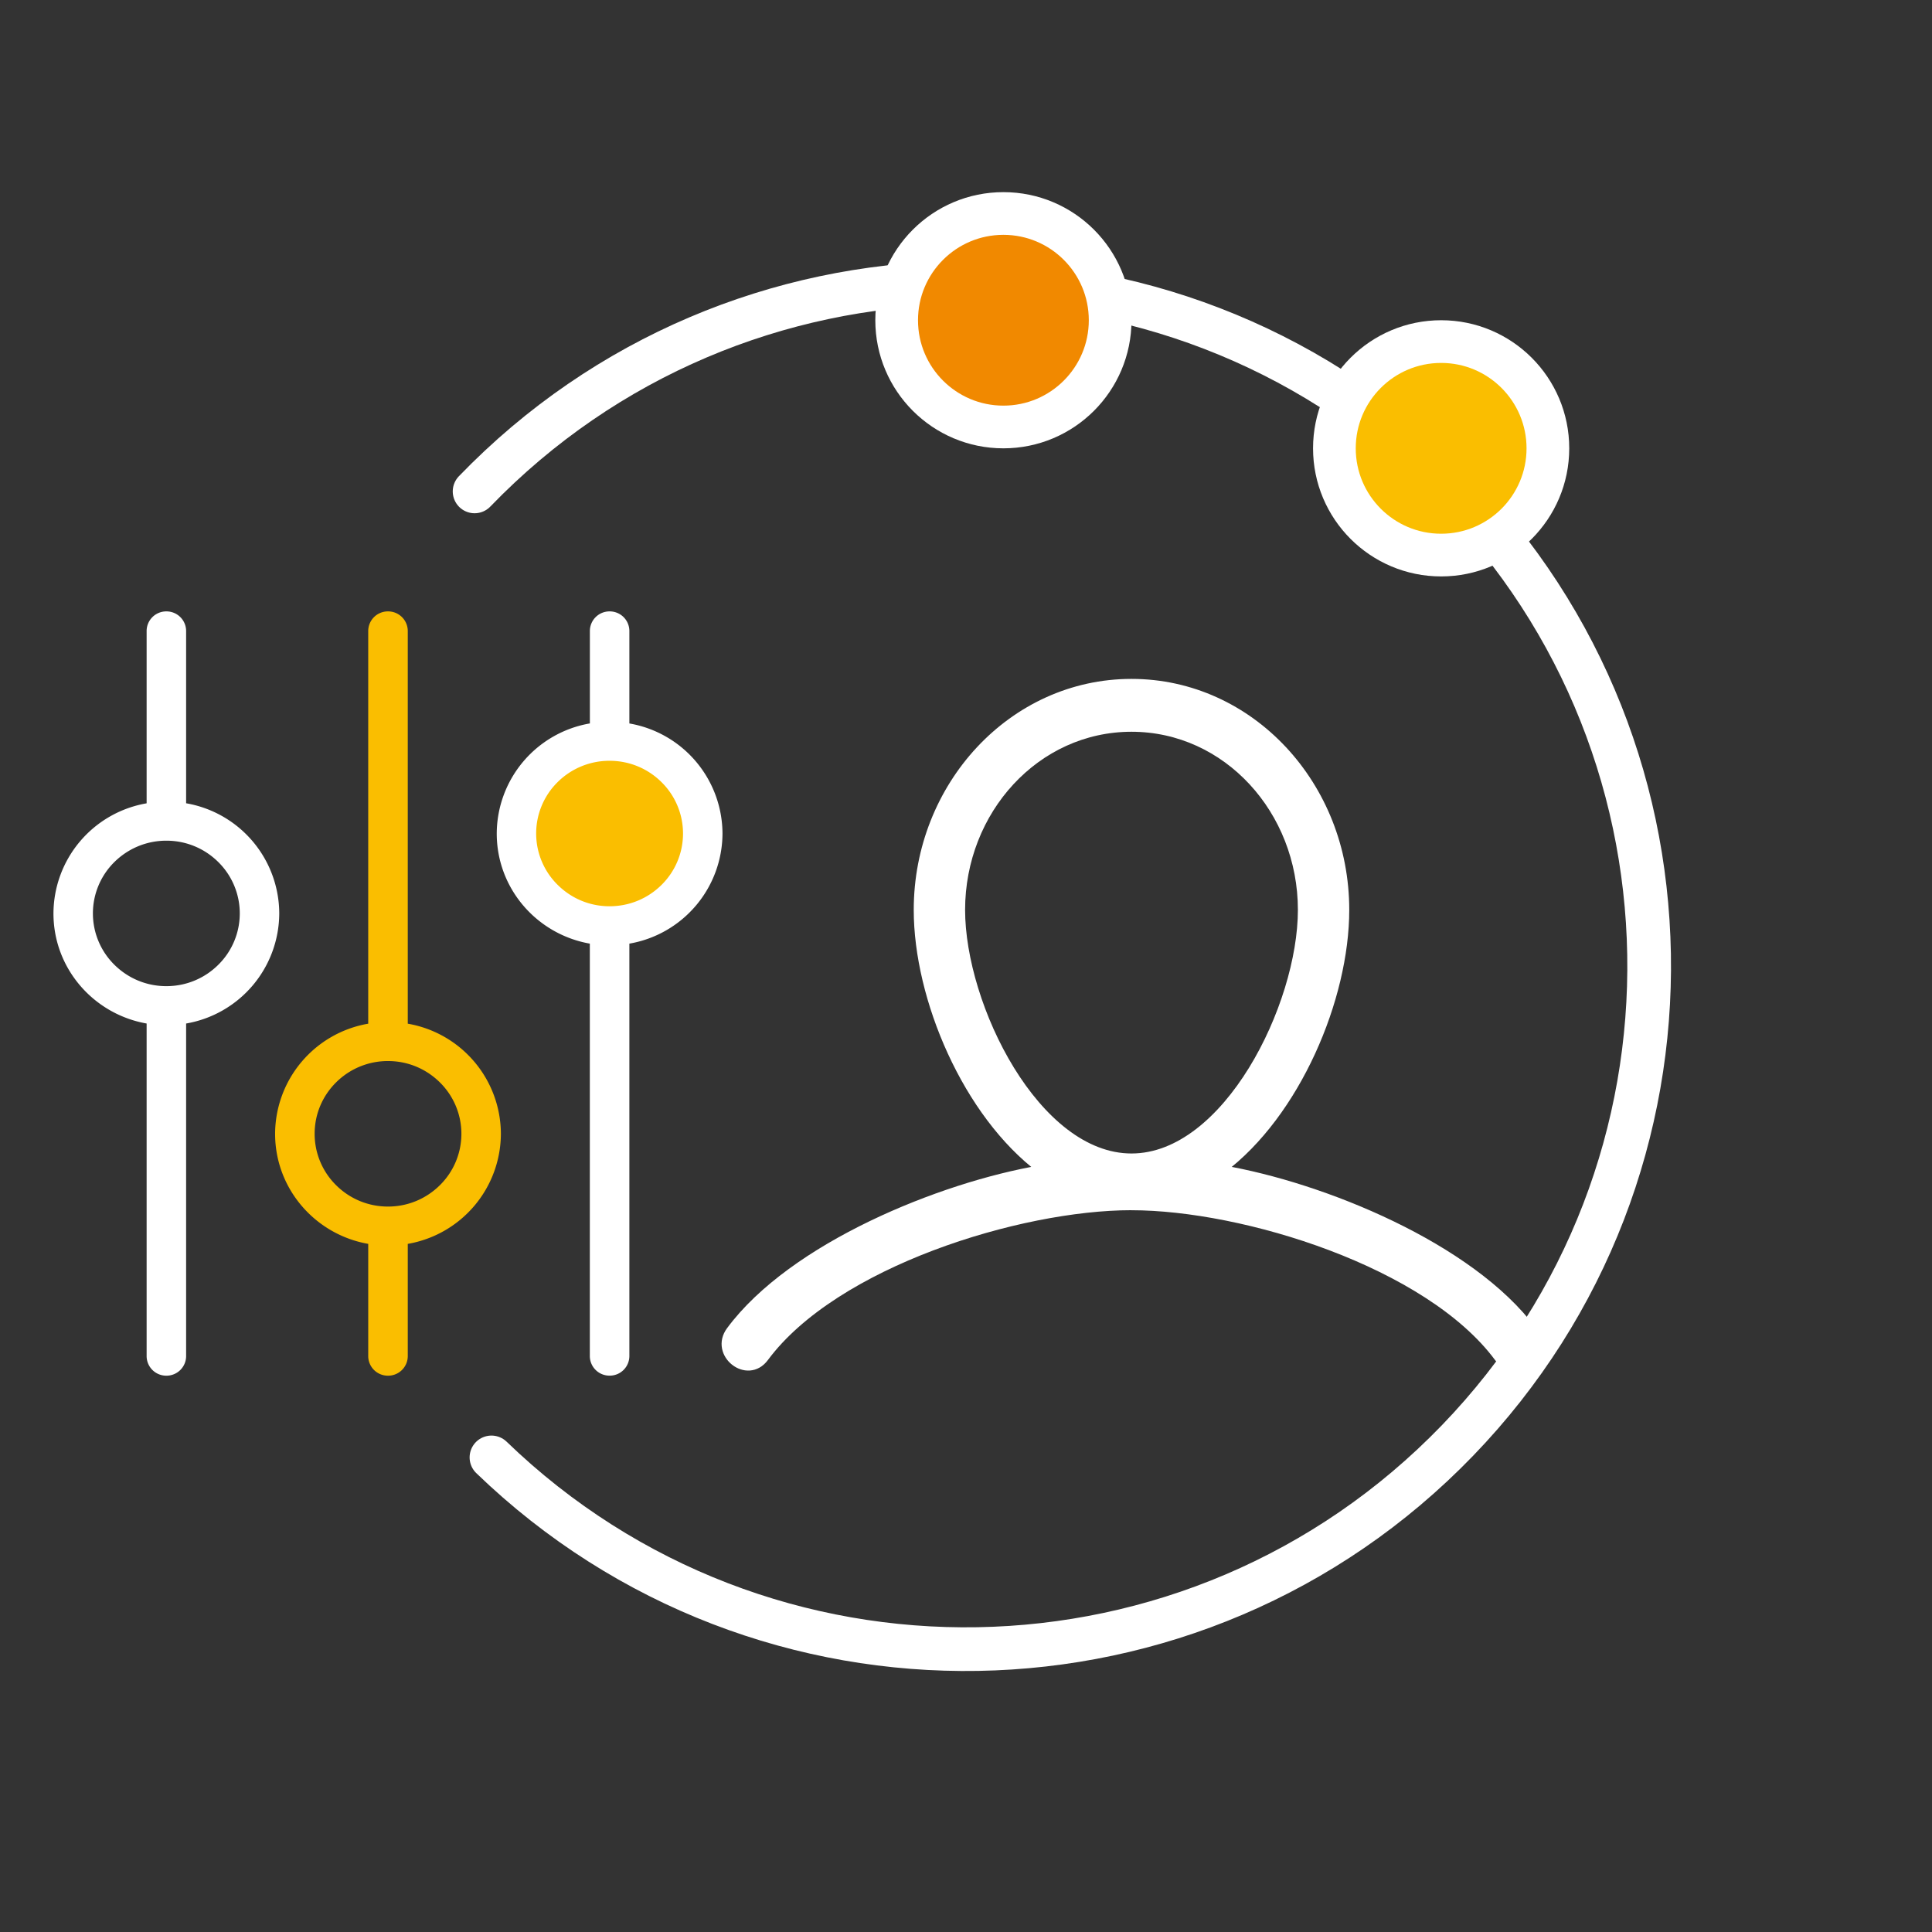
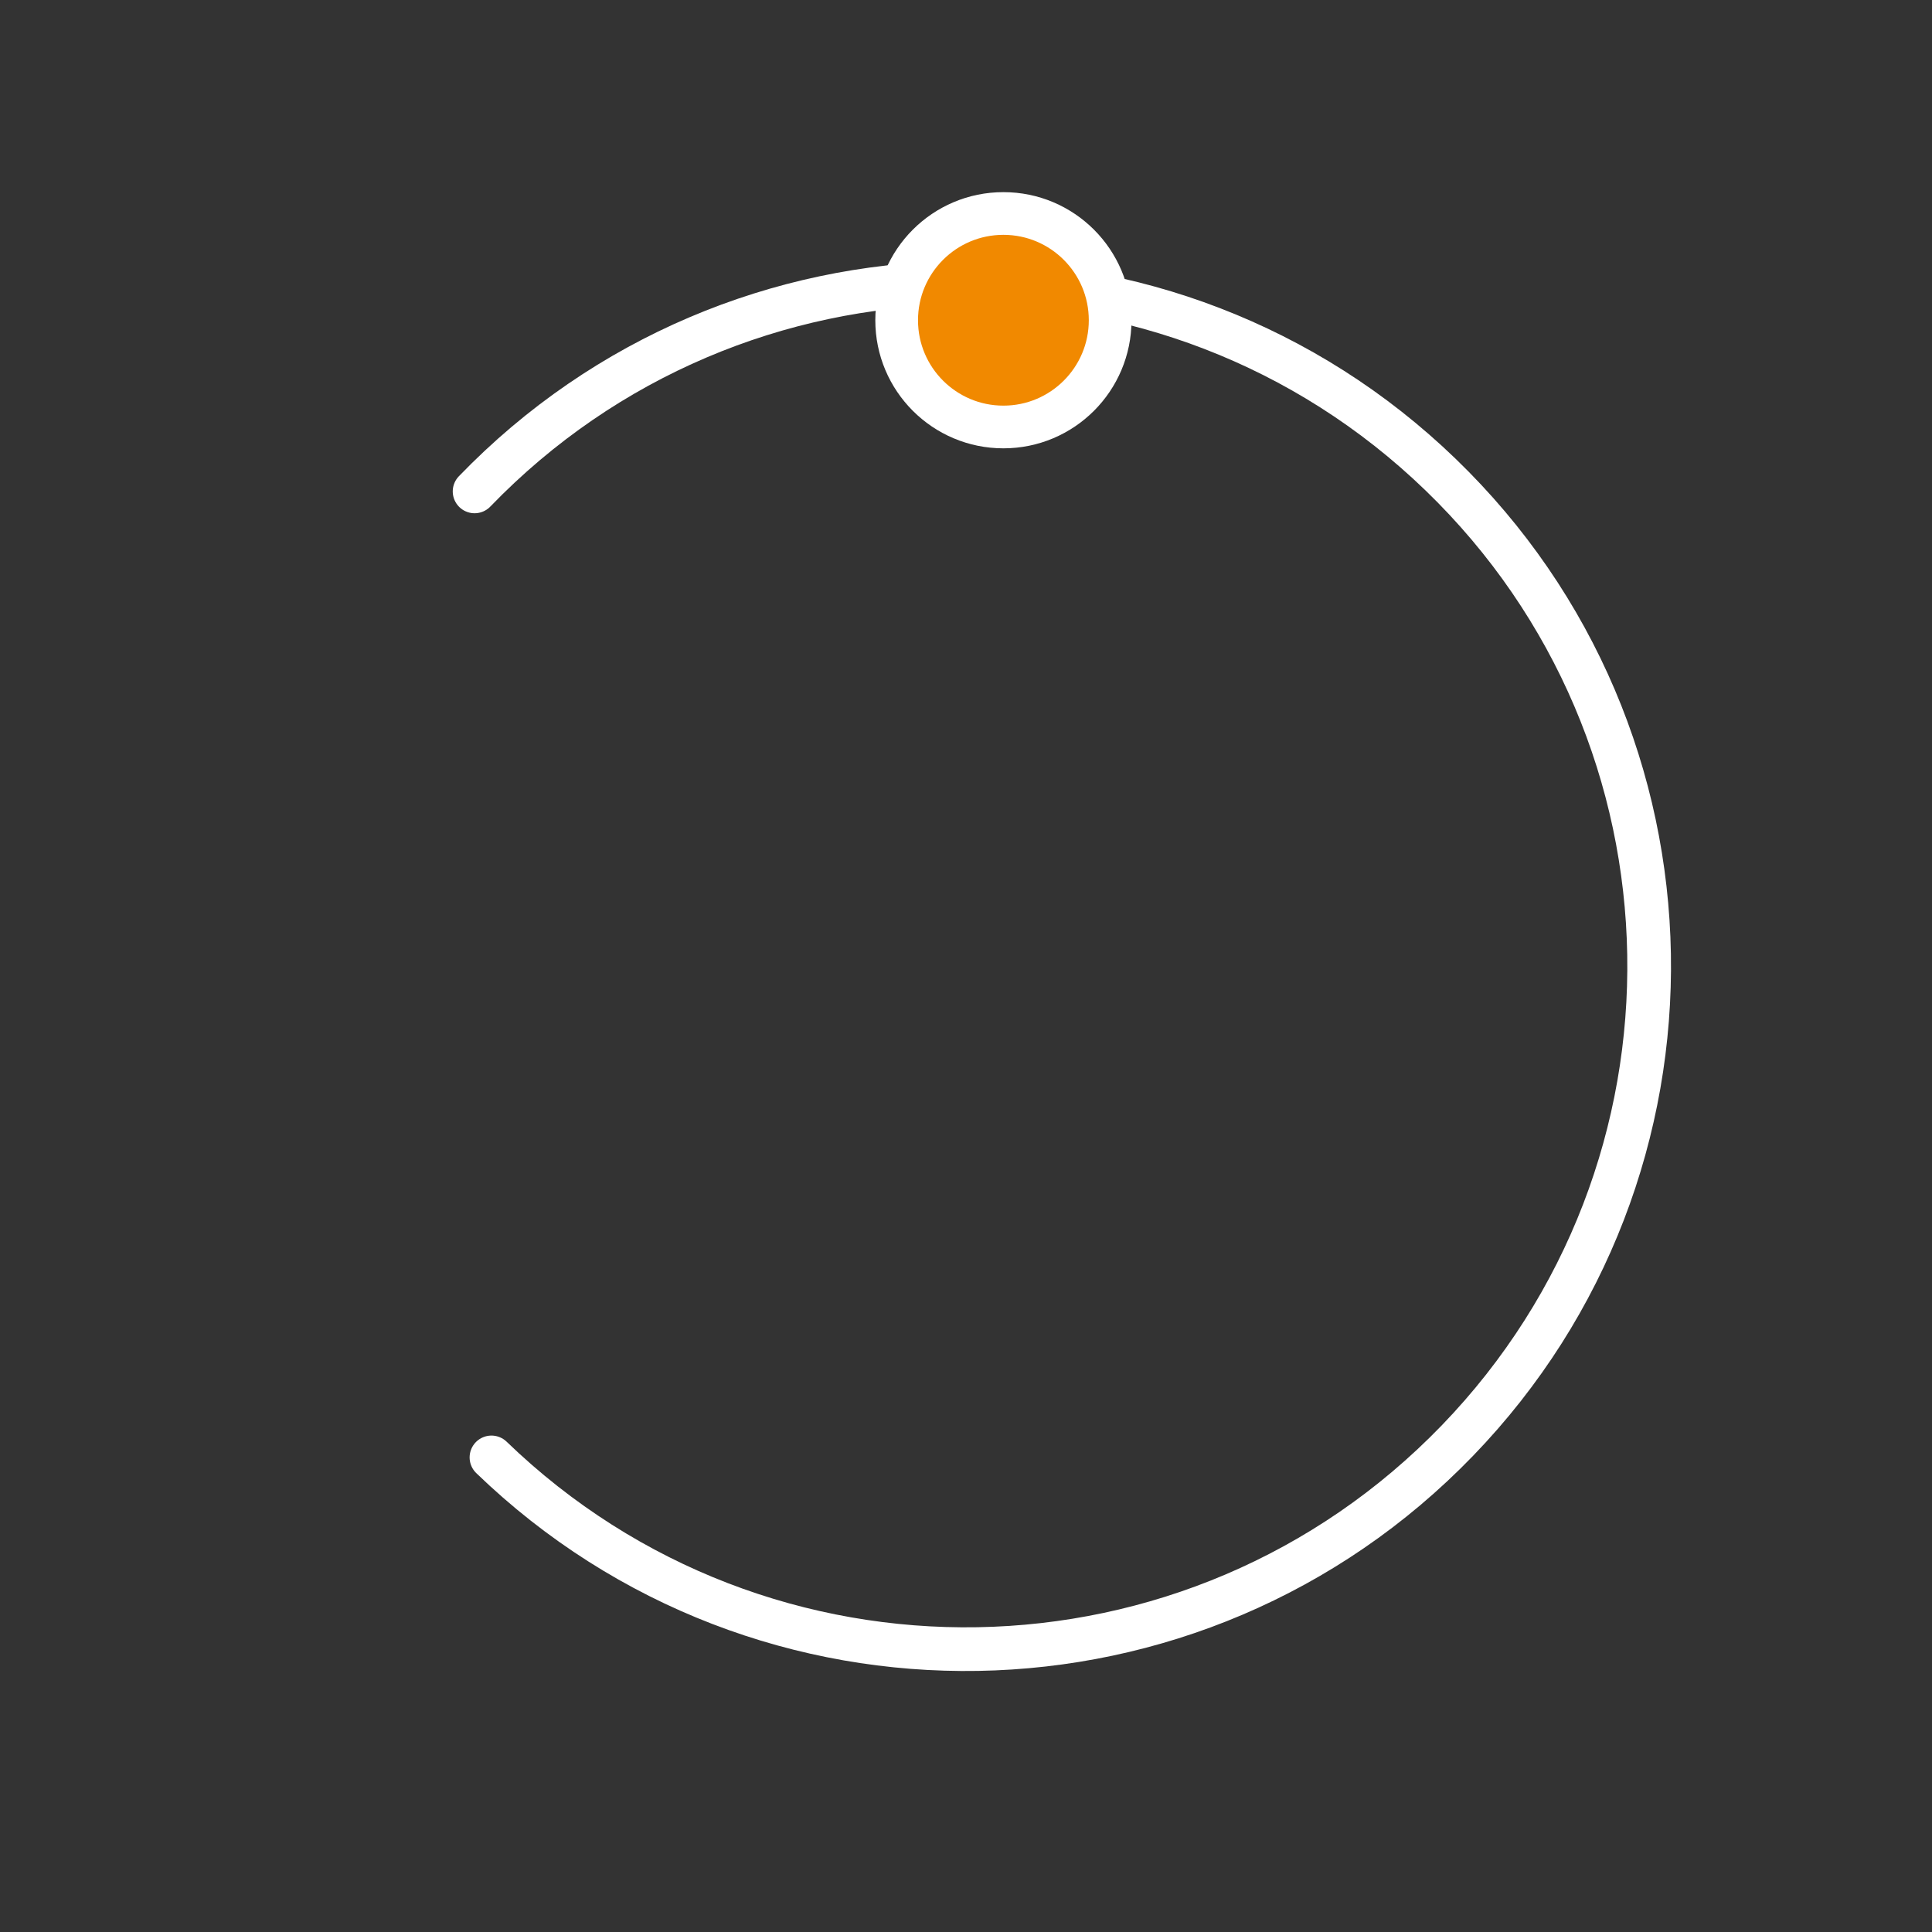
<svg xmlns="http://www.w3.org/2000/svg" width="45.248" height="45.248" viewBox="0 0 45.248 45.248">
  <rect x="0" y="0" width="45.248" height="45.248" fill="#333333" stroke="none" />
  <g fill="none" fill-rule="evenodd">
-     <circle fill="#FABE00" cx="14.25" cy="19.62" r="2" />
-     <path d="M5.111 22.597c-.312.309-.739.499-1.215.499-.476 0-.902-.19-1.215-.499a1.69 1.69 0 0 1 0-2.41c.313-.308.74-.498 1.215-.498.476 0 .903.19 1.215.499a1.69 1.69 0 0 1 0 2.409m-.752-3.783v-4.036a.46.46 0 0 0-.463-.459.46.46 0 0 0-.462.459v4.036a2.627 2.627 0 0 0-2.182 2.579c0 1.29.942 2.36 2.182 2.578v7.788a.46.46 0 0 0 .462.46.46.46 0 0 0 .463-.46v-7.788a2.627 2.627 0 0 0 2.181-2.578 2.627 2.627 0 0 0-2.18-2.58M15.492 20.726c-.312.309-.739.498-1.215.499-.476 0-.902-.19-1.215-.5a1.69 1.69 0 0 1 0-2.41 1.718 1.718 0 0 1 1.215-.497c.476 0 .903.19 1.215.499a1.69 1.69 0 0 1 0 2.409m-.752-3.783v-2.165a.46.46 0 0 0-.463-.459.46.46 0 0 0-.462.459v2.165a2.627 2.627 0 0 0-2.181 2.578c0 1.291.941 2.361 2.18 2.579v9.66a.46.46 0 0 0 .463.458.46.46 0 0 0 .463-.459V22.1a2.627 2.627 0 0 0 2.181-2.578 2.627 2.627 0 0 0-2.18-2.578" fill="#FFF" />
-     <path d="M10.302 27.758c-.313.31-.74.5-1.215.5-.476 0-.903-.19-1.215-.5a1.69 1.69 0 0 1-.503-1.204c0-.472.191-.895.503-1.205a1.718 1.718 0 0 1 1.215-.499c.476 0 .902.19 1.215.5a1.69 1.69 0 0 1 0 2.408m-.752-3.783v-9.197a.46.46 0 0 0-.463-.459.46.46 0 0 0-.463.459v9.197a2.627 2.627 0 0 0-2.181 2.579c0 1.29.942 2.361 2.181 2.578v2.627a.46.46 0 0 0 .463.46.46.46 0 0 0 .463-.46v-2.627a2.627 2.627 0 0 0 2.181-2.578 2.627 2.627 0 0 0-2.181-2.579" fill="#FABE00" />
-     <path d="M26.5 17.038c-2.24 0-3.997 1.942-3.997 4.272 0 2.255 1.757 5.805 3.997 5.805s3.997-3.55 3.997-5.805c0-2.33-1.757-4.272-3.997-4.272m0 11.205c-2.631 0-6.954 1.336-8.596 3.55-.4.54-1.194-.09-.795-.628 1.455-1.963 4.92-3.376 7.28-3.777-1.745-1.306-2.889-4.01-2.889-6.078 0-2.896 2.21-5.31 5-5.31s5 2.414 5 5.31c0 2.068-1.144 4.772-2.889 6.078 2.36.401 5.825 1.814 7.28 3.777.399.539-.396 1.168-.795.629-1.642-2.215-5.965-3.55-8.596-3.55" stroke="#FFF" stroke-width=".2" fill="#FFF" />
    <path d="M11.51 34.133c6.356 6.139 16.485 5.962 22.623-.394 6.139-6.357 5.962-16.486-.395-22.624-6.356-6.139-16.485-5.962-22.623.394" stroke="#FFF" stroke-width="1.023" stroke-linecap="round" />
-     <circle stroke="#FFF" fill="#FABE00" cx="33.752" cy="10.5" r="2.5" />
    <circle stroke="#FFF" fill="#F18900" cx="23.5" cy="7.5" r="2.5" />
  </g>
</svg>